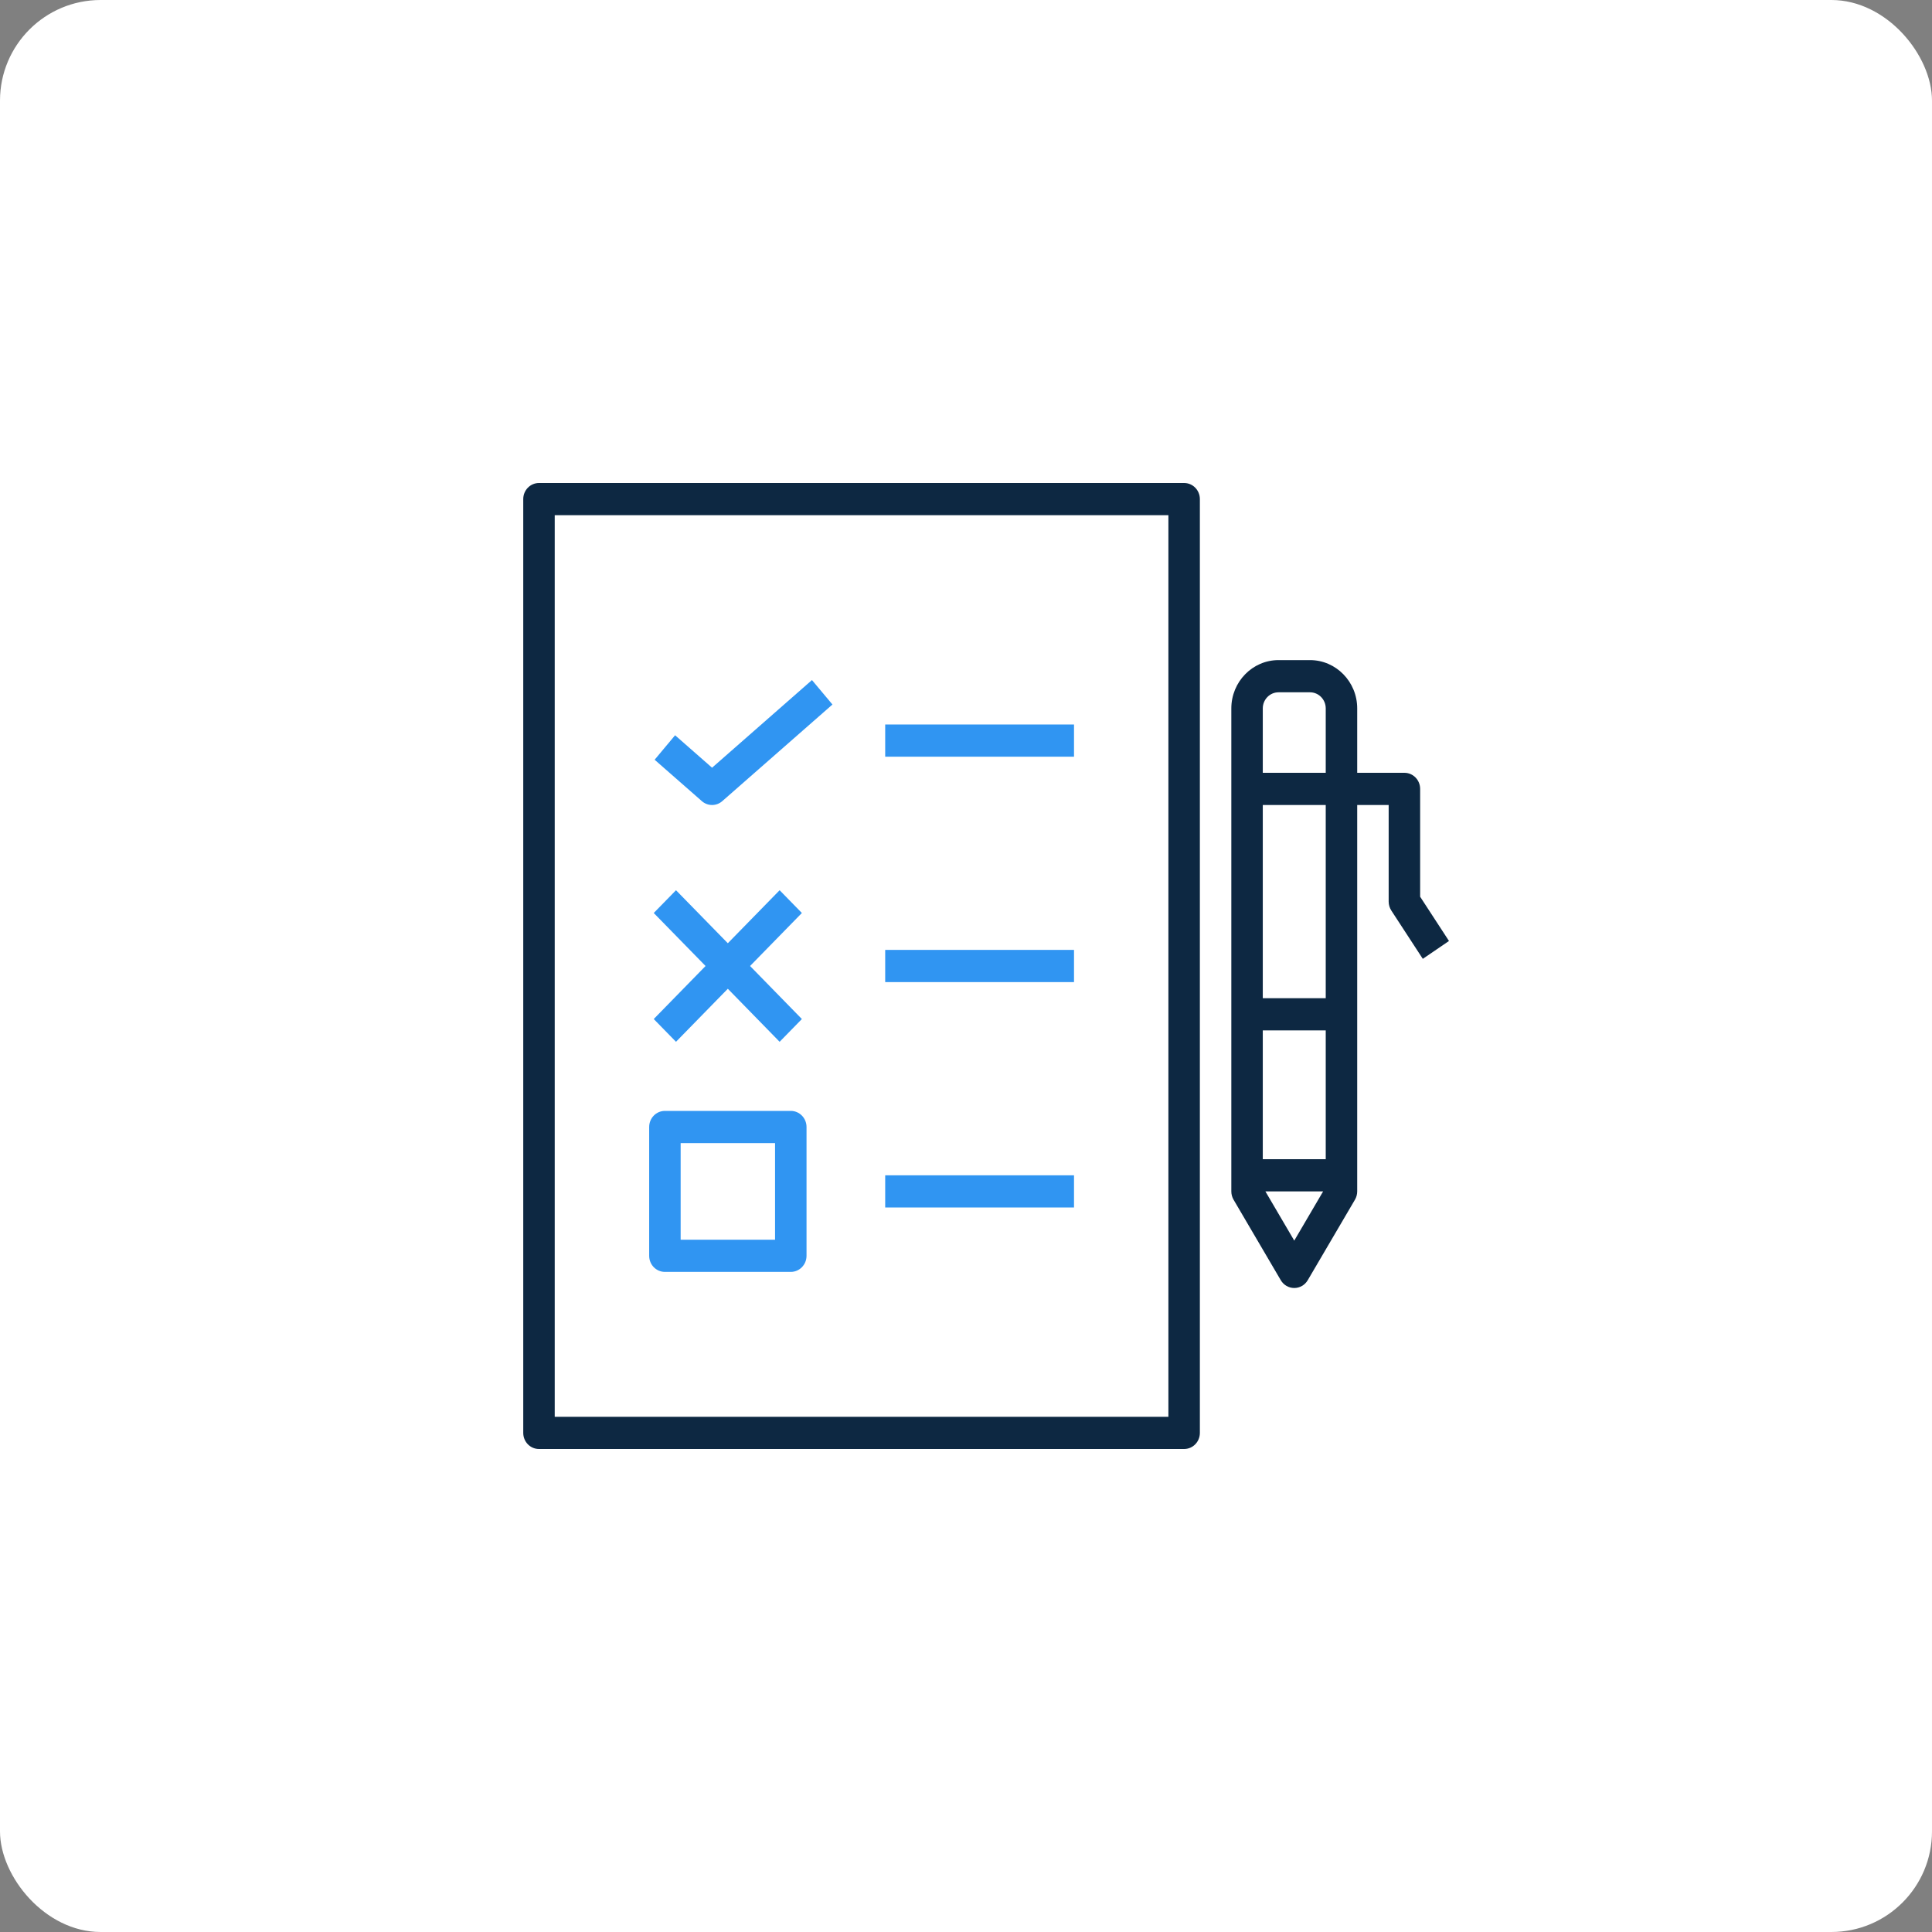
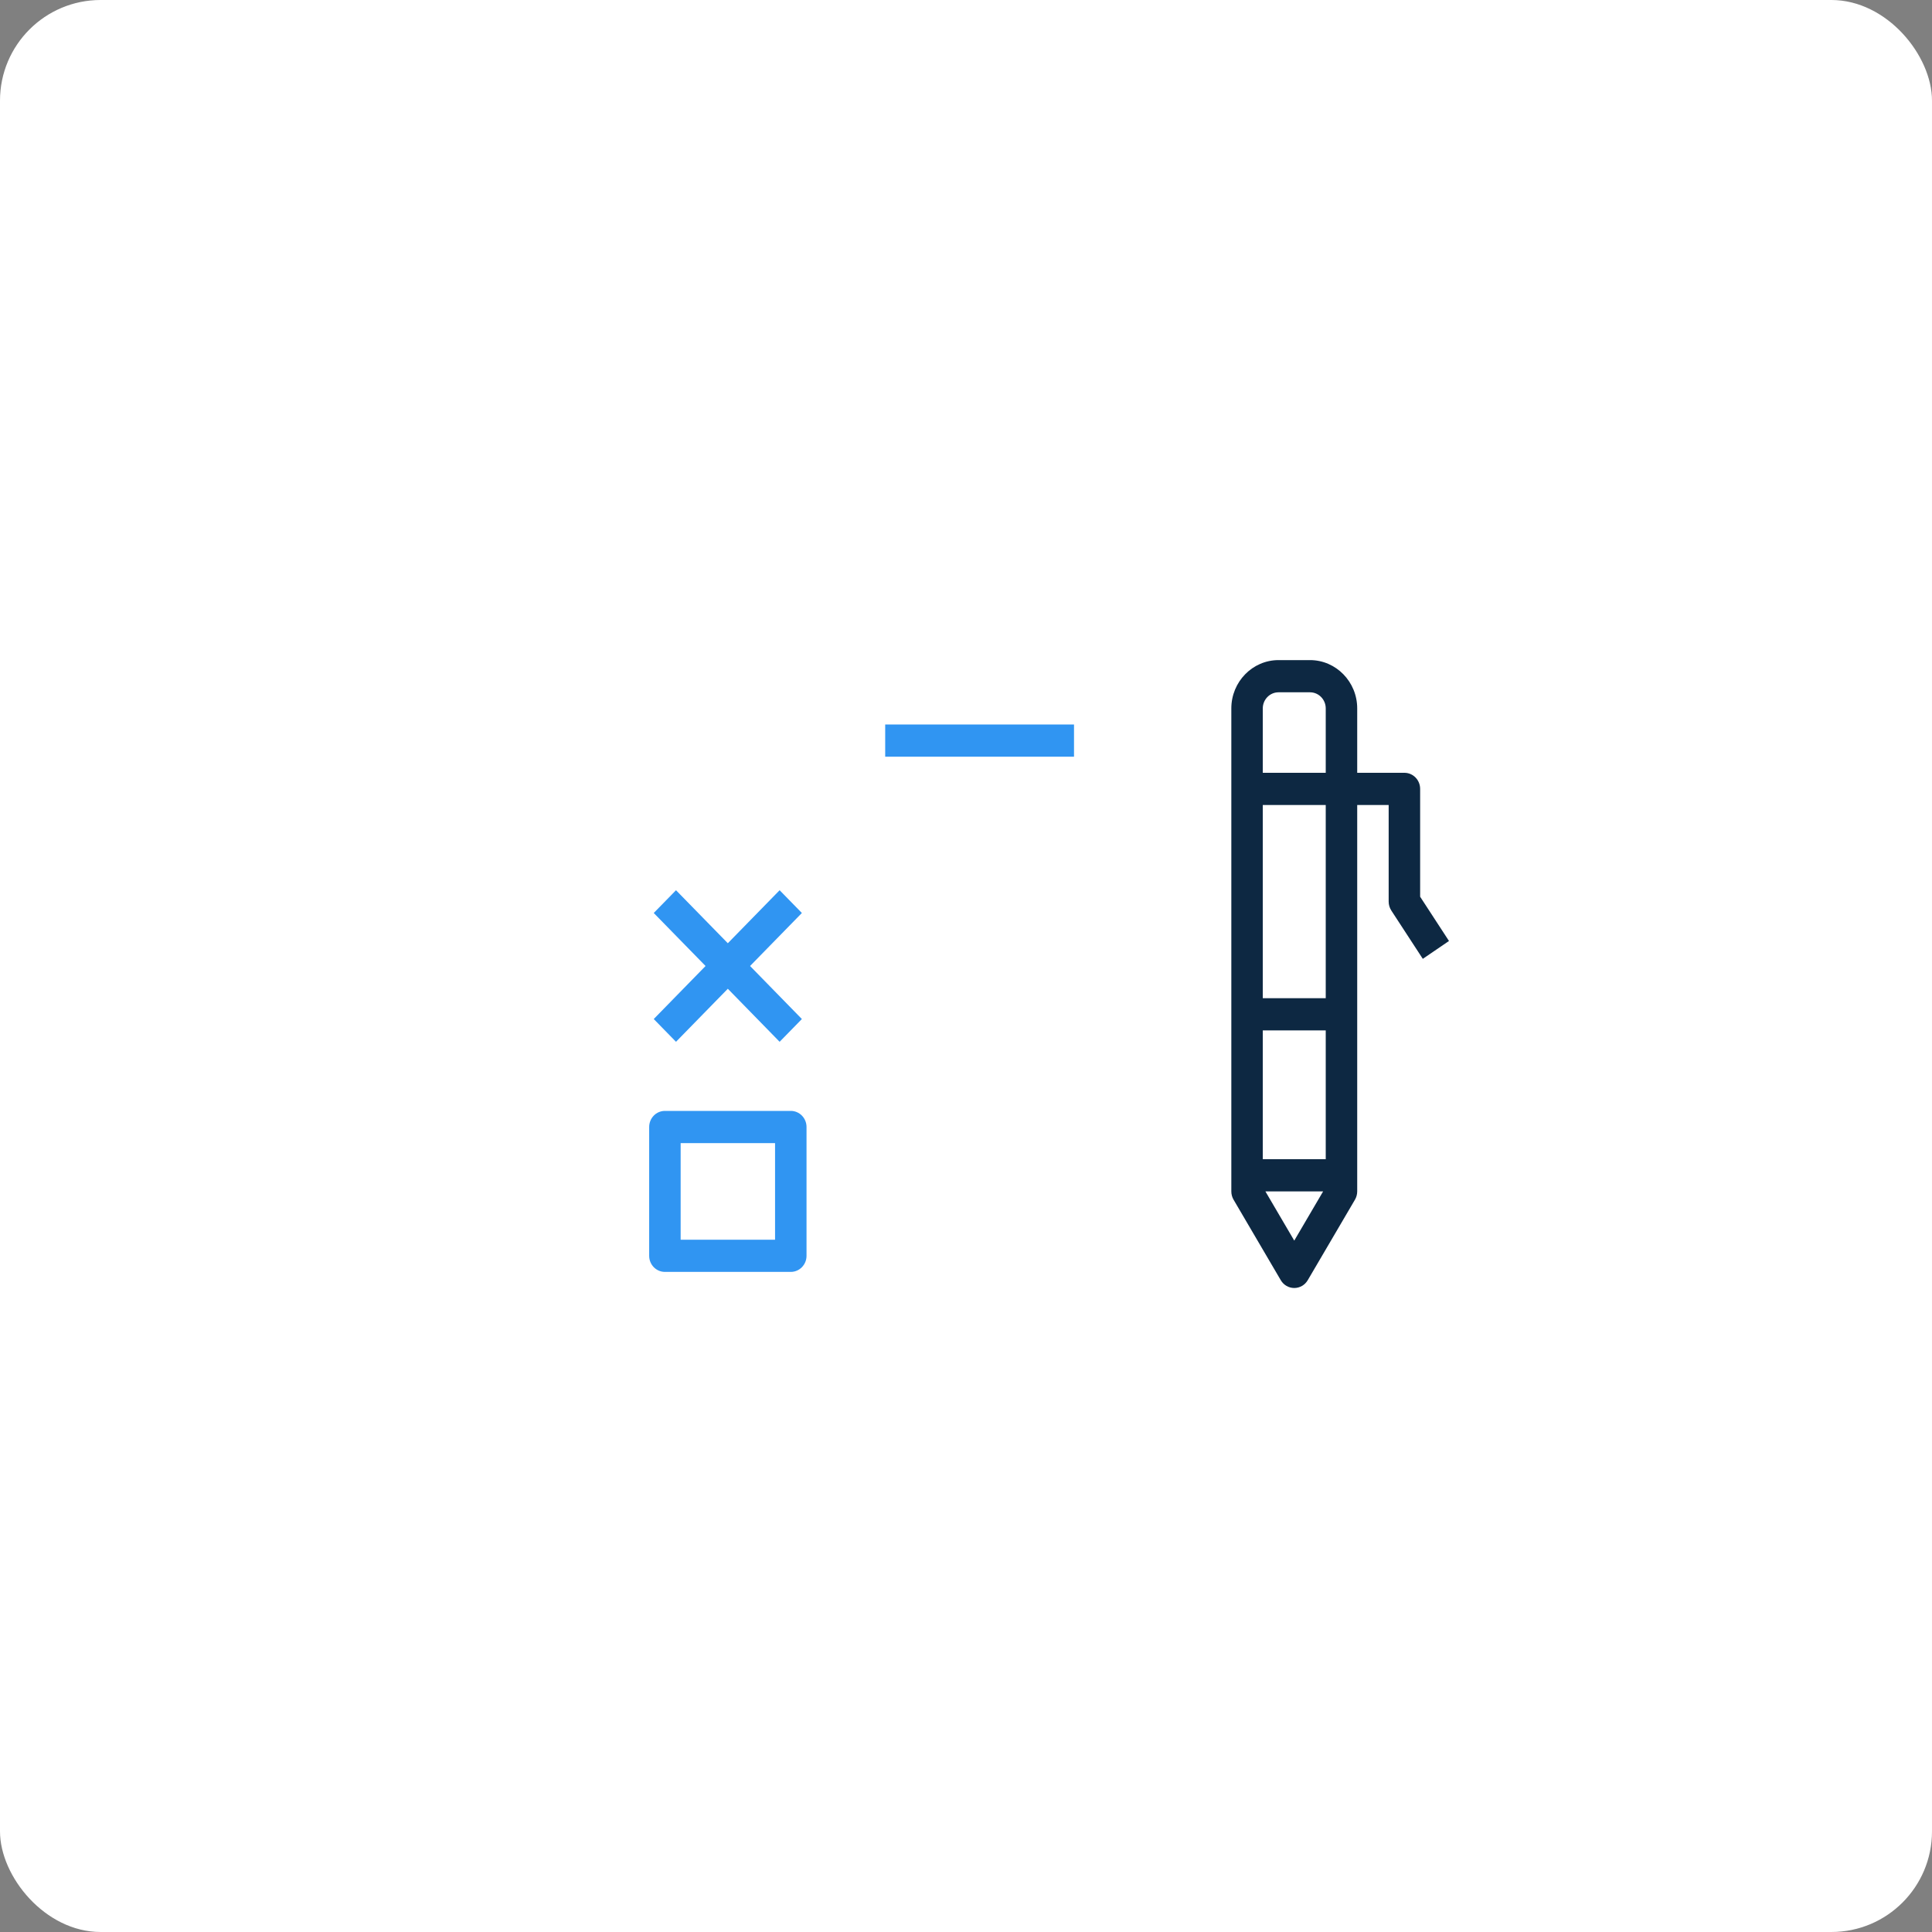
<svg xmlns="http://www.w3.org/2000/svg" width="96" height="96" viewBox="0 0 96 96" fill="none">
  <rect x="0" y="0" width="96" height="96" fill="#808080" stroke="none" />
  <rect width="96" height="96" rx="5" fill="white" />
-   <path d="M58.839 24H26.782C26.35 24 26 24.358 26 24.8V71.2C26 71.642 26.349 72 26.782 72H58.839C59.272 72 59.621 71.642 59.621 71.2V24.8C59.621 24.358 59.272 24 58.839 24ZM58.057 70.4H27.564V25.6H58.057V70.4Z" fill="#0D2842" />
  <path d="M39.294 55.2H33.039C32.606 55.2 32.257 55.558 32.257 56V62.4C32.257 62.842 32.606 63.2 33.039 63.2H39.294C39.726 63.2 40.076 62.842 40.076 62.4V56C40.076 55.558 39.726 55.2 39.294 55.2ZM38.512 61.6H33.821V56.8H38.512V61.6Z" fill="#3095F2" />
-   <path d="M40.346 33.792L35.382 38.147L33.545 36.535L32.528 37.751L34.874 39.807C35.019 39.936 35.202 40 35.382 40C35.563 40 35.745 39.936 35.891 39.807L41.364 35.007L40.346 33.792Z" fill="#3095F2" />
  <path d="M39.845 45.366L38.739 44.235L36.165 46.869L33.59 44.235L32.484 45.366L35.059 48L32.484 50.635L33.59 51.766L36.165 49.131L38.739 51.766L39.845 50.635L37.27 48L39.845 45.366Z" fill="#3095F2" />
  <path d="M53.367 36H43.985V37.6H53.367V36Z" fill="#3095F2" />
-   <path d="M53.367 47.2H43.985V48.8H53.367V47.2Z" fill="#3095F2" />
-   <path d="M53.367 58.4H43.985V60H53.367V58.4Z" fill="#3095F2" />
  <path d="M70.566 44.557V39.2C70.566 38.758 70.217 38.4 69.784 38.4H67.439V35.2C67.439 33.877 66.386 32.8 65.093 32.8H63.529C62.236 32.8 61.184 33.877 61.184 35.2V59.2C61.184 59.345 61.222 59.487 61.295 59.612L63.641 63.612C63.782 63.853 64.036 64 64.311 64C64.586 64 64.84 63.853 64.981 63.612L67.327 59.612C67.4 59.487 67.439 59.345 67.439 59.2V40H69.002V44.8C69.002 44.958 69.049 45.113 69.134 45.244L70.698 47.644L71.999 46.757L70.566 44.557ZM64.311 61.645L62.877 59.2H65.745L64.311 61.645ZM65.875 57.6H62.747V51.2H65.875V57.6ZM65.875 49.6H62.747V40H65.875V49.6ZM65.875 38.4H62.747V35.2C62.747 34.759 63.098 34.4 63.529 34.4H65.093C65.525 34.4 65.875 34.759 65.875 35.2V38.4Z" fill="#0D2842" />
</svg>